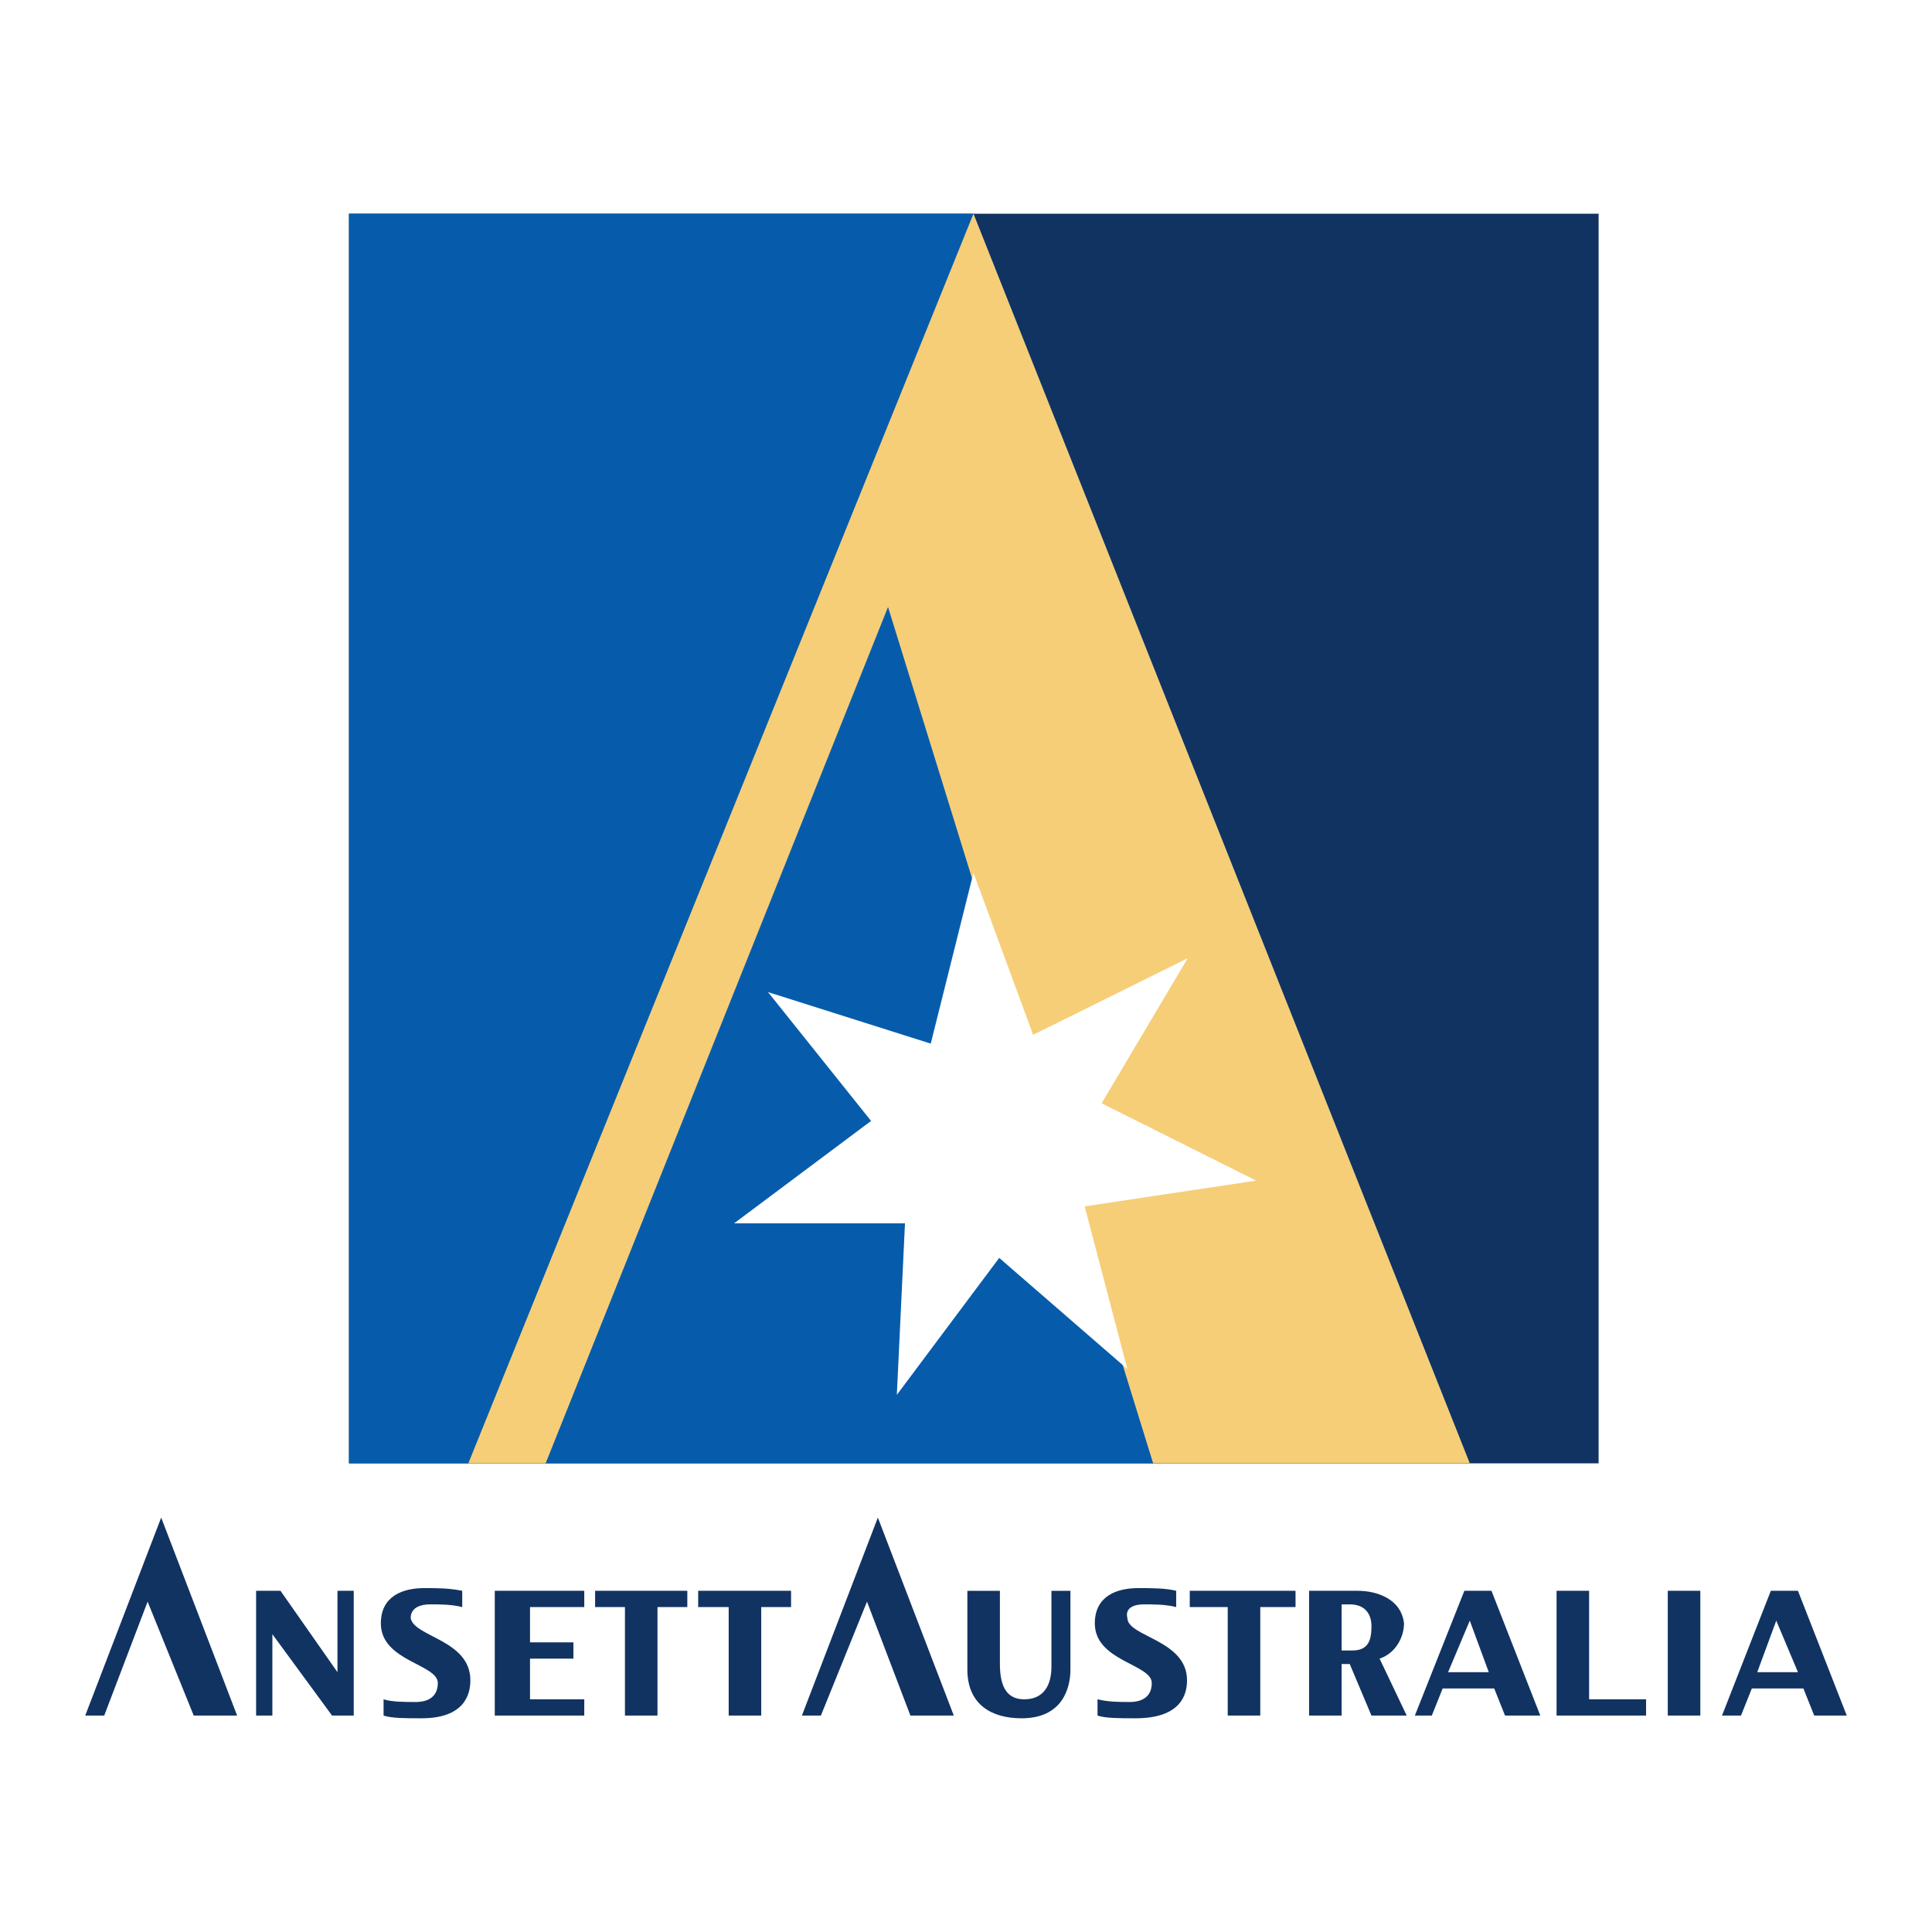
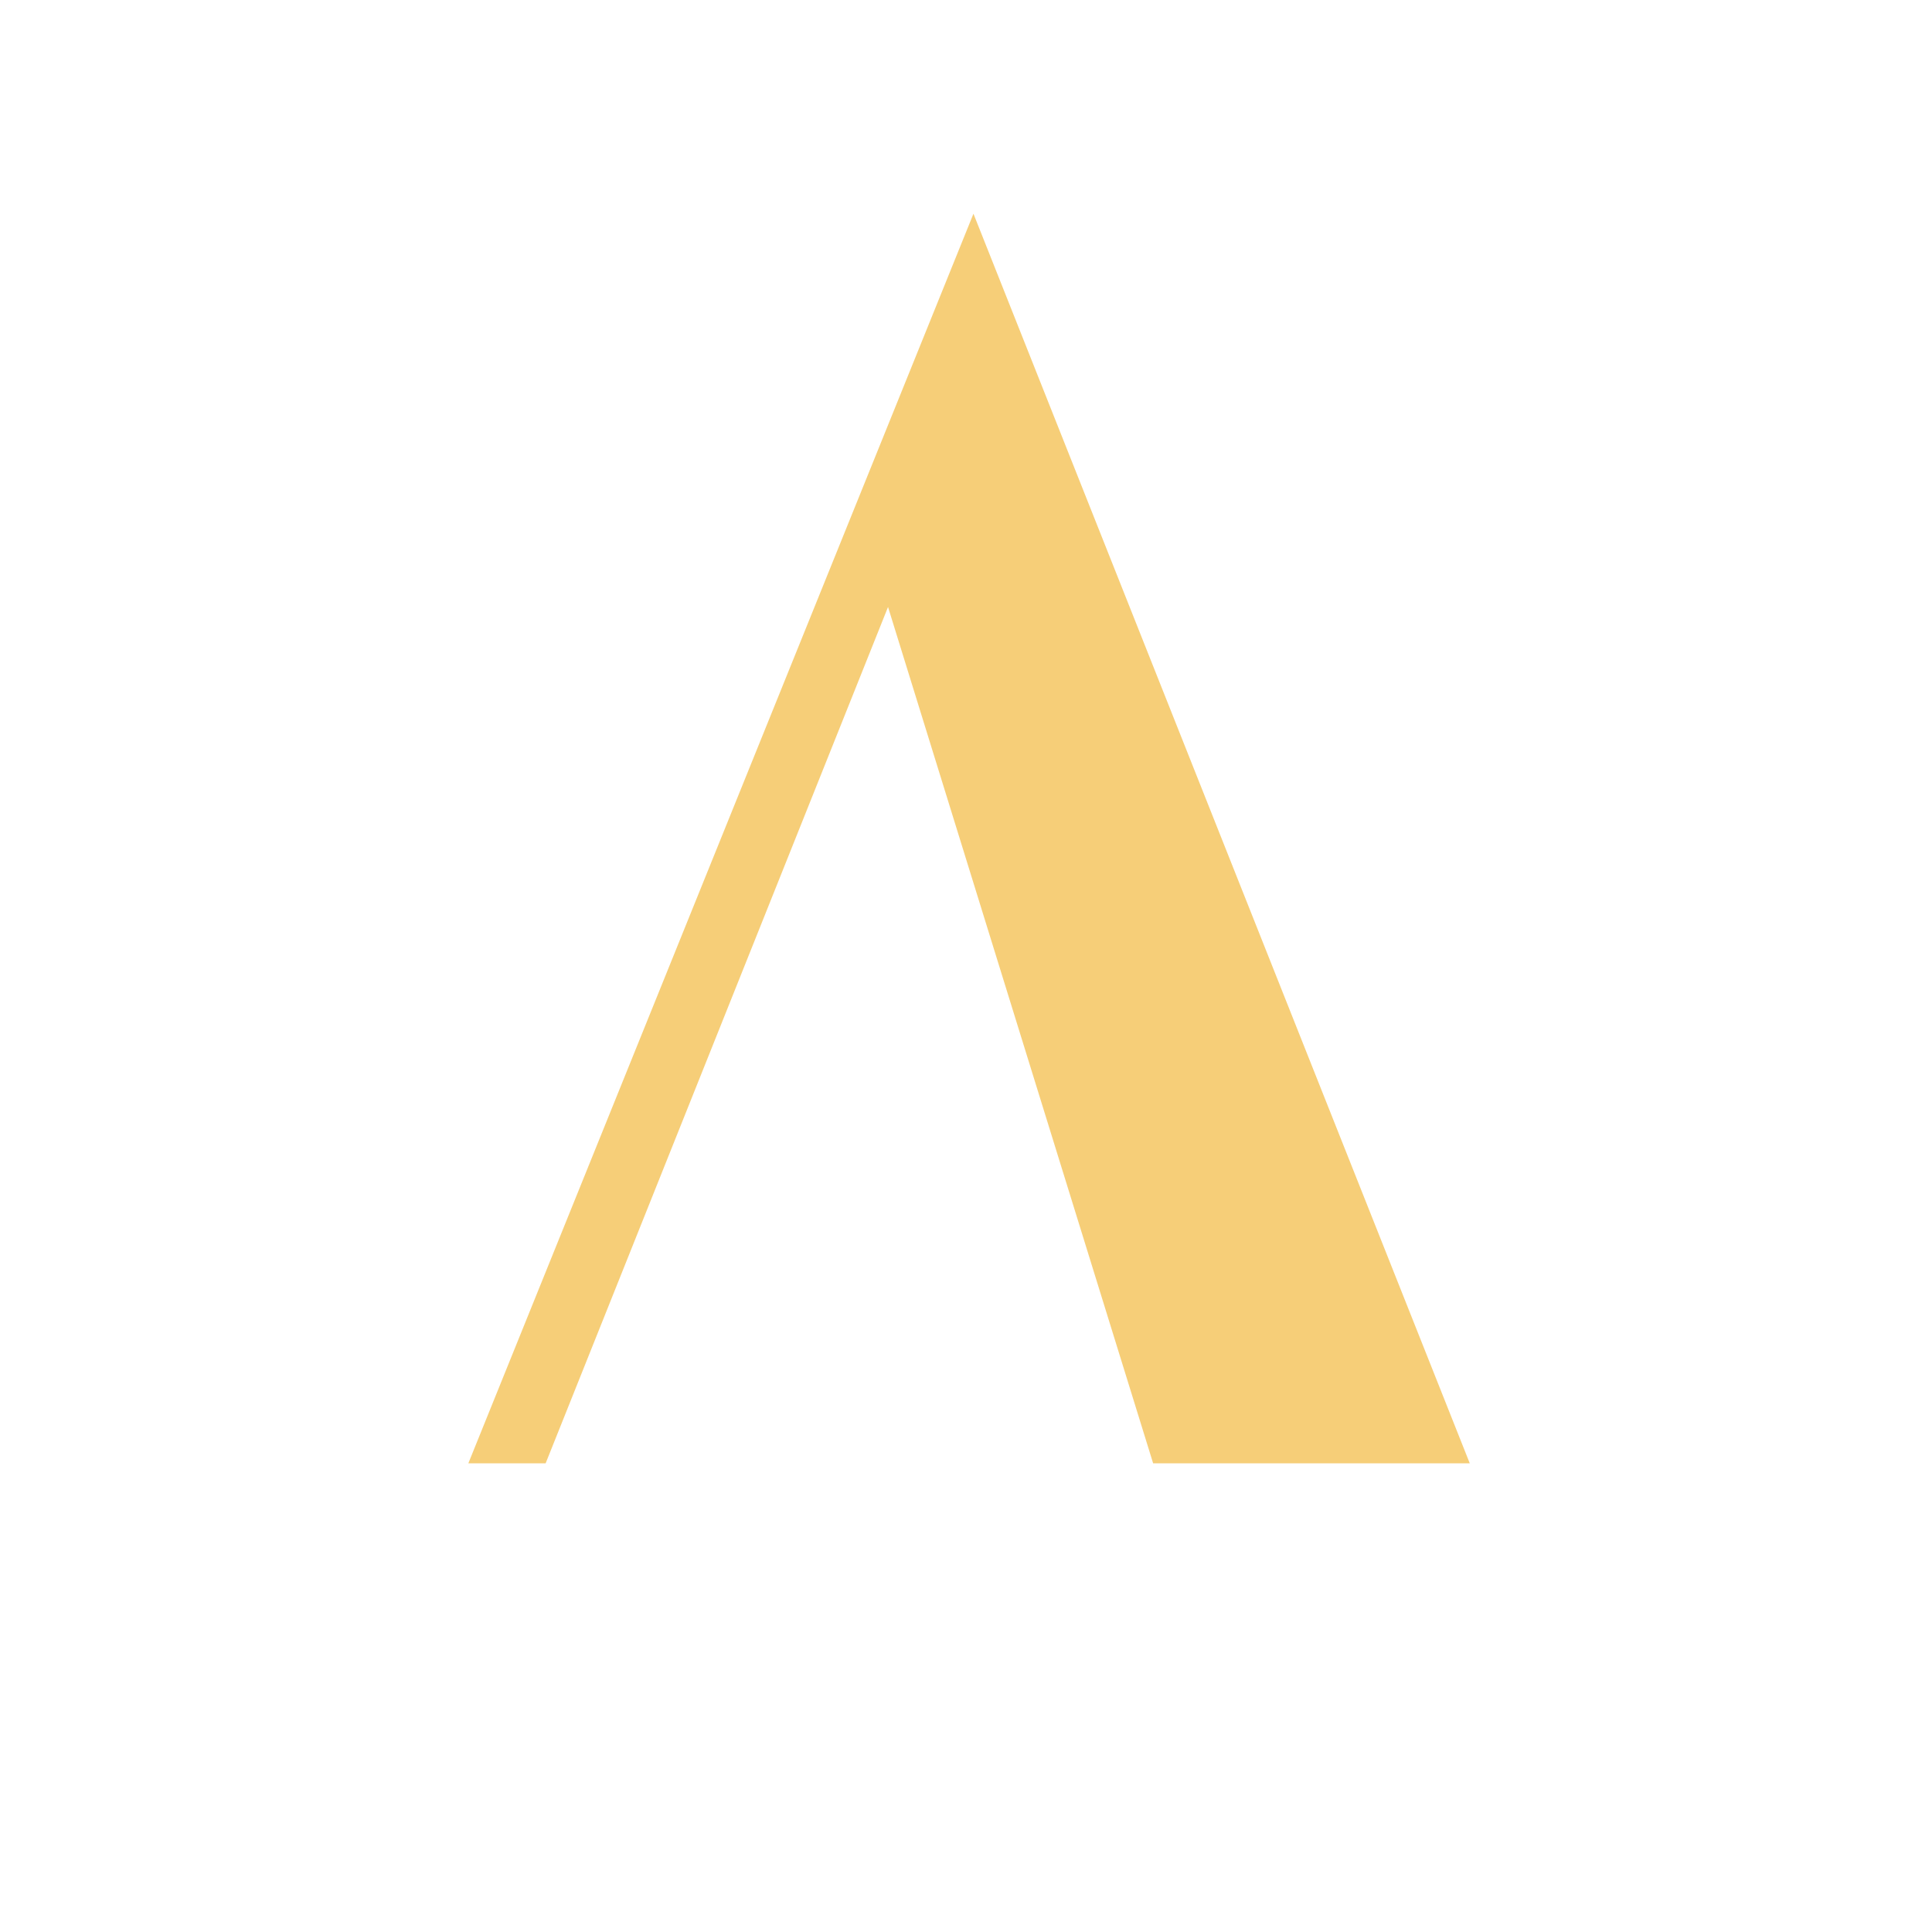
<svg xmlns="http://www.w3.org/2000/svg" version="1.0" id="Layer_1" x="0px" y="0px" width="192.756px" height="192.756px" viewBox="0 0 192.756 192.756" enable-background="new 0 0 192.756 192.756" xml:space="preserve">
  <g>
-     <polygon fill-rule="evenodd" clip-rule="evenodd" fill="#FFFFFF" points="0,0 192.756,0 192.756,192.756 0,192.756 0,0  " />
-     <polygon fill-rule="evenodd" clip-rule="evenodd" fill="#113362" points="34.819,145.998 159.493,145.998 159.493,21.323    34.819,21.323 34.819,145.998  " />
-     <polygon fill-rule="evenodd" clip-rule="evenodd" fill="#065CAB" points="97.122,21.323 146.64,145.998 34.819,145.998    34.819,21.323 97.122,21.323  " />
    <polygon fill-rule="evenodd" clip-rule="evenodd" fill="#F6CE78" points="88.599,60.559 54.437,145.998 46.725,145.998    97.122,21.323 146.64,145.998 115.049,145.998 88.599,60.559  " />
-     <polygon fill-rule="evenodd" clip-rule="evenodd" fill="#FFFFFF" points="97.122,87.076 103.075,103.244 118.499,95.6    109.907,110.076 125.331,117.789 108.217,120.359 112.479,136.594 99.692,125.5 89.478,139.164 90.29,122.051 73.243,122.051    86.907,111.836 76.625,98.982 92.86,104.123 97.122,87.076  " />
-     <path fill-rule="evenodd" clip-rule="evenodd" fill="#113362" d="M38.269,169.539c0.812,0.27,2.165,0.27,3.247,0.27   c0.812,0,2.165-0.27,2.165-1.895c0-1.893-5.683-2.164-5.683-5.951c0-2.707,2.165-3.518,4.33-3.518c1.353,0,2.436,0,3.789,0.27   v1.623c-1.083-0.27-2.165-0.27-3.247-0.27c-0.812,0-1.894,0.27-1.894,1.352c0.27,1.895,5.953,2.166,5.953,6.225   c0,1.354-0.541,3.789-4.871,3.789c-1.624,0-2.977,0-3.788-0.271V169.539L38.269,169.539z M133.854,166.021v5.141h-3.247v-12.447   h4.871c1.894,0,4.329,0.812,4.6,3.248c0,1.352-0.812,2.977-2.435,3.518l2.705,5.682h-3.518l-2.165-5.141H133.854L133.854,166.021z    M133.854,164.668h1.083c1.623,0,1.894-1.082,1.894-2.436c0-1.082-0.541-2.164-2.165-2.164h-0.812V164.668L133.854,164.668z    M122.49,160.338h-3.788v-1.623h10.553v1.623h-3.518v10.824h-3.247V160.338L122.49,160.338z M75.948,171.162h-3.247v-10.824h-3.044   v-1.623h9.268v1.623h-2.977V171.162L75.948,171.162z M65.598,171.162h-3.247v-10.824h-2.977v-1.623h9.2v1.623h-2.977V171.162   L65.598,171.162z M33.669,166.832v-8.117h1.624v12.447h-2.165l-5.953-8.117v8.117h-1.624v-12.447h2.435L33.669,166.832   L33.669,166.832z M181.005,171.162h3.247l-4.87-12.447h-2.706l-4.871,12.447h1.895l1.082-2.705h5.142L181.005,171.162   L181.005,171.162z M175.322,166.832l1.895-5.141l2.165,5.141H175.322L175.322,166.832z M150.158,171.162h3.517l-4.87-12.447h-2.706   l-4.938,12.447h1.691l1.083-2.705h5.141L150.158,171.162L150.158,171.162z M144.476,166.832l2.164-5.141l1.895,5.141H144.476   L144.476,166.832z M166.394,171.162h3.247v-12.447h-3.247V171.162L166.394,171.162z M155.299,158.715h3.247v10.824h5.683v1.623   h-8.93V158.715L155.299,158.715z M99.761,158.715v7.307c0,2.436,0.812,3.518,2.435,3.518c1.895,0,2.706-1.354,2.706-3.248v-7.576   h1.895v7.848c0,1.895-0.812,4.871-4.871,4.871c-2.976,0-5.412-1.354-5.412-4.871v-7.848H99.761L99.761,158.715z M86.501,159.797   l4.33,11.365h4.329l-7.576-19.754l-7.577,19.754h1.894L86.501,159.797L86.501,159.797z M14.728,159.797l4.6,11.365h4.33   l-7.577-19.754l-7.577,19.754h1.894L14.728,159.797L14.728,159.797z M49.363,158.715h8.929v1.623h-5.412v3.518h4.329v1.625h-4.329   v4.059h5.412v1.623h-8.929V158.715L49.363,158.715z M109.502,169.539c1.082,0.27,2.164,0.27,3.247,0.27   c0.812,0,2.164-0.27,2.164-1.895c0-1.893-5.682-2.164-5.682-5.951c0-2.707,2.164-3.518,4.329-3.518c1.353,0,2.706,0,3.788,0.27   v1.623c-1.082-0.27-2.165-0.27-3.247-0.27c-0.812,0-1.894,0.27-1.623,1.352c0,1.895,5.952,2.166,5.952,6.225   c0,1.354-0.541,3.789-5.141,3.789c-1.624,0-2.977,0-3.788-0.271V169.539L109.502,169.539z" />
  </g>
</svg>